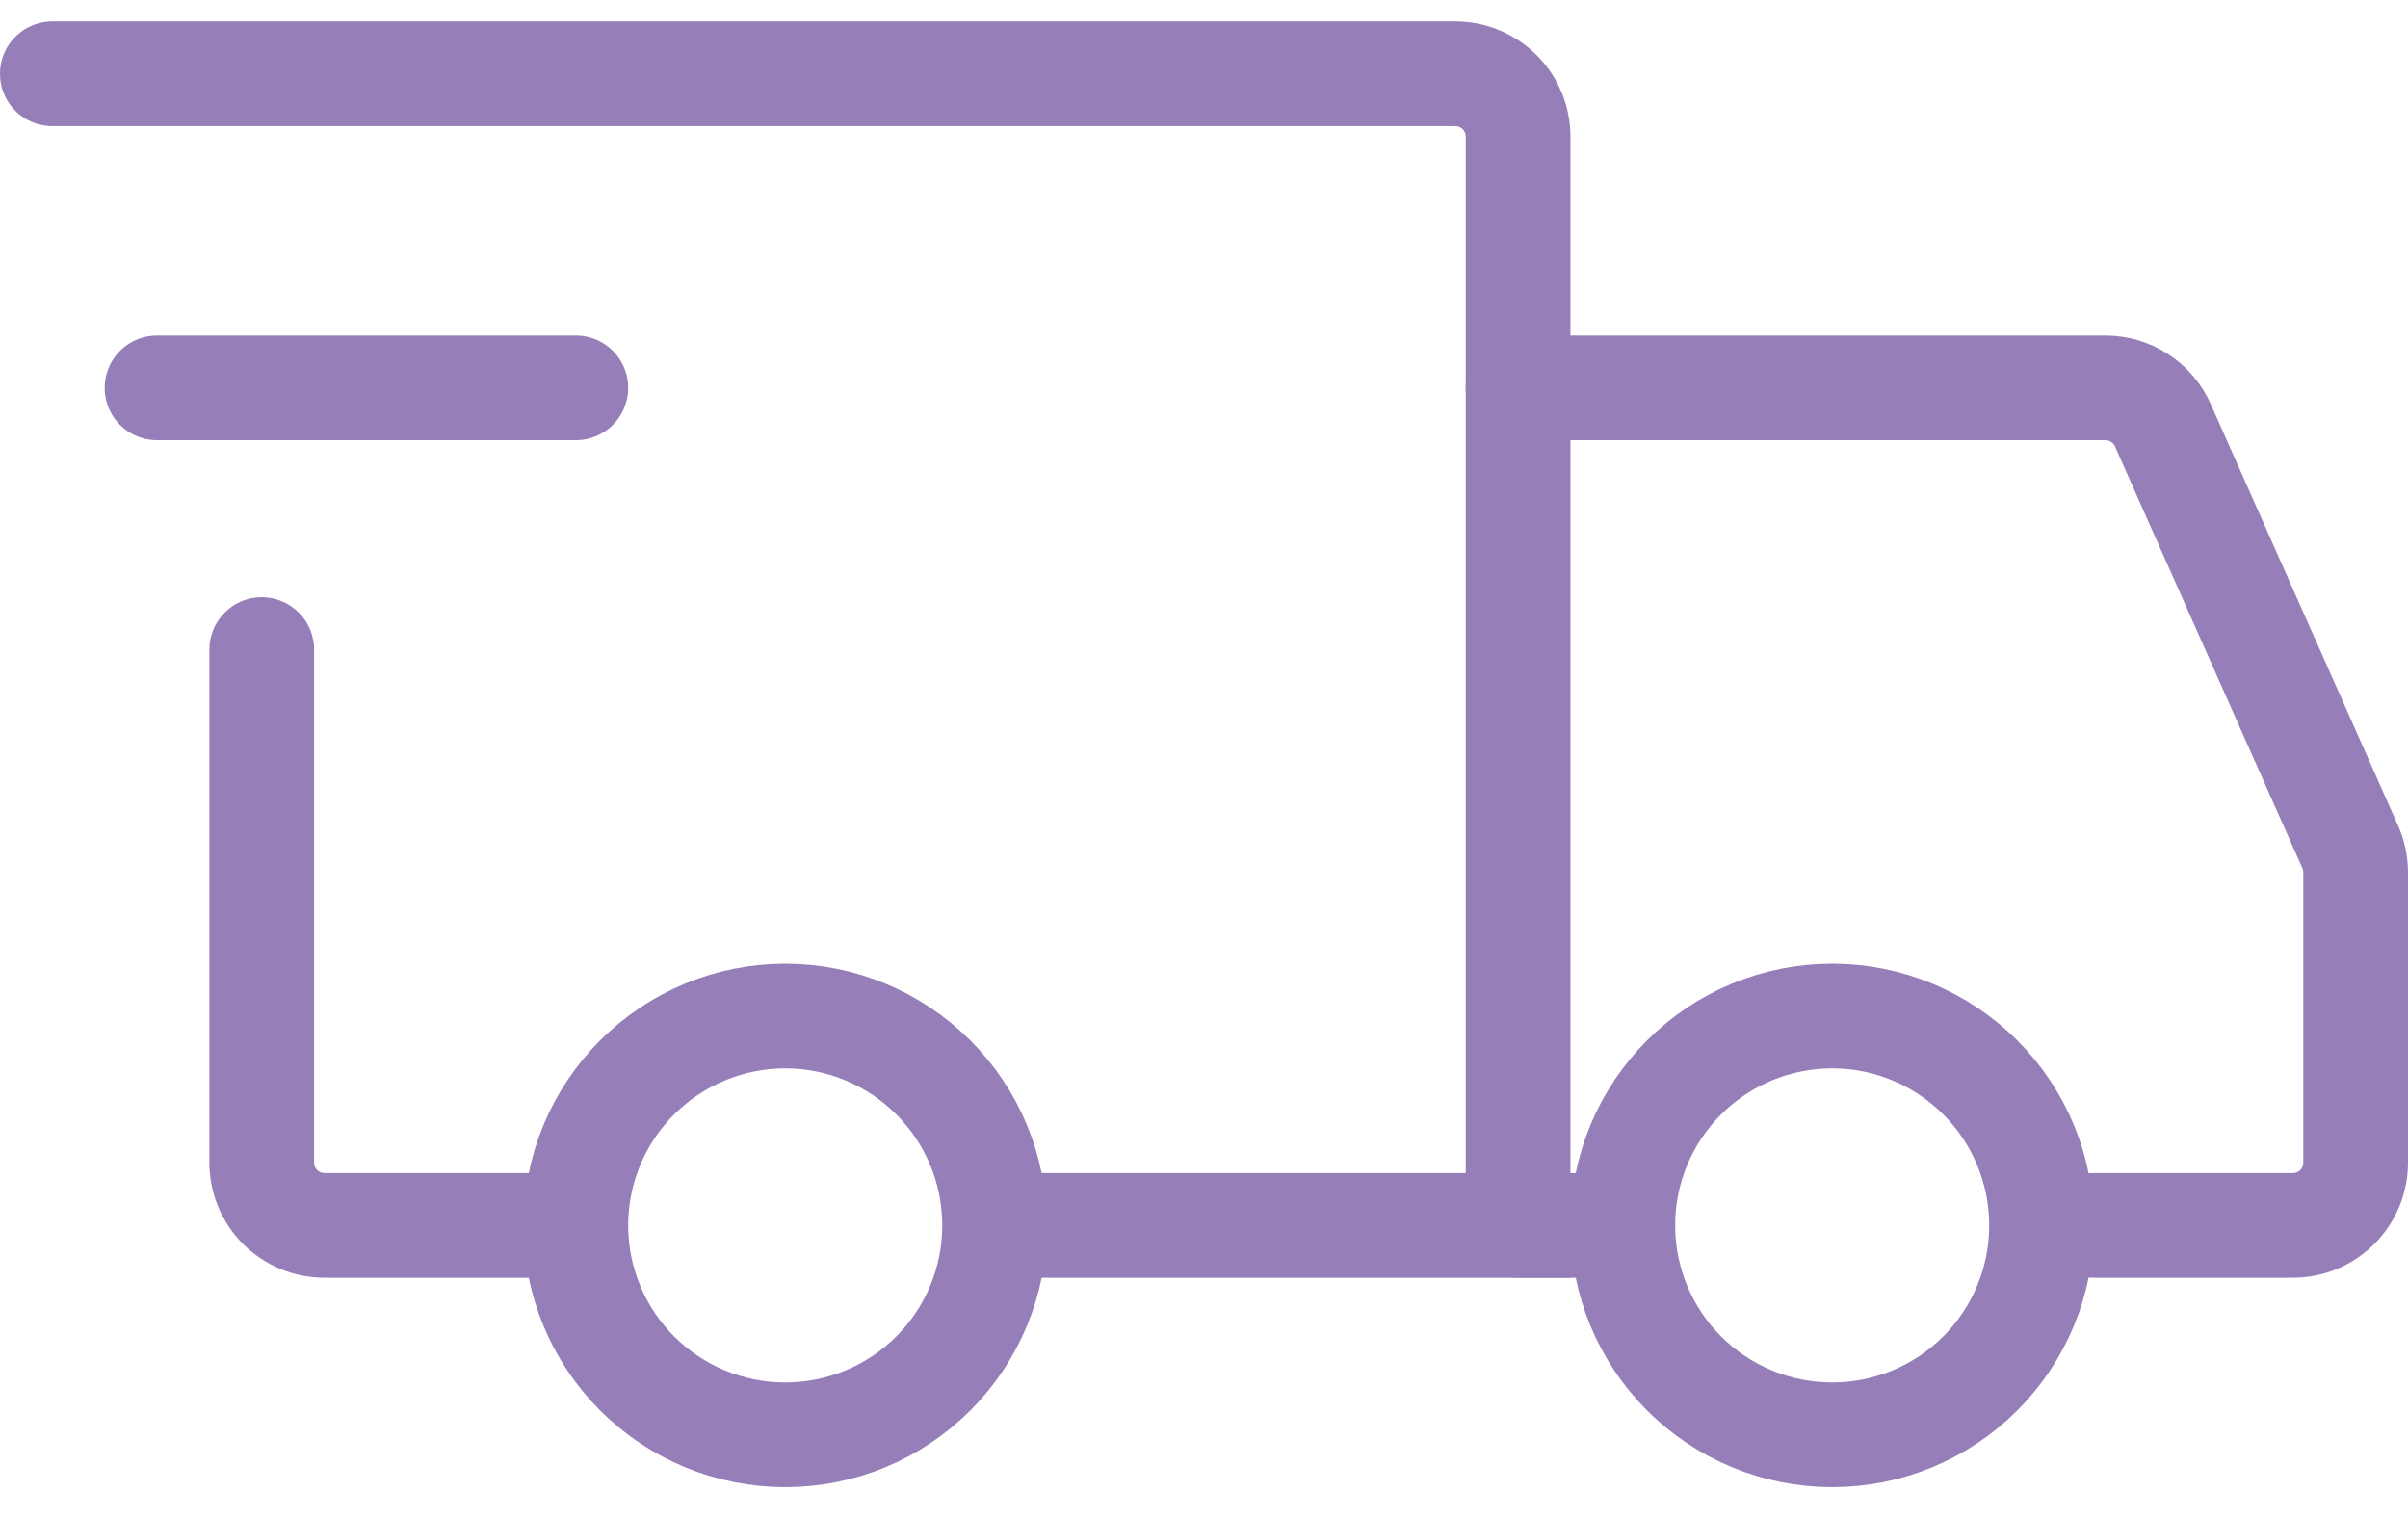
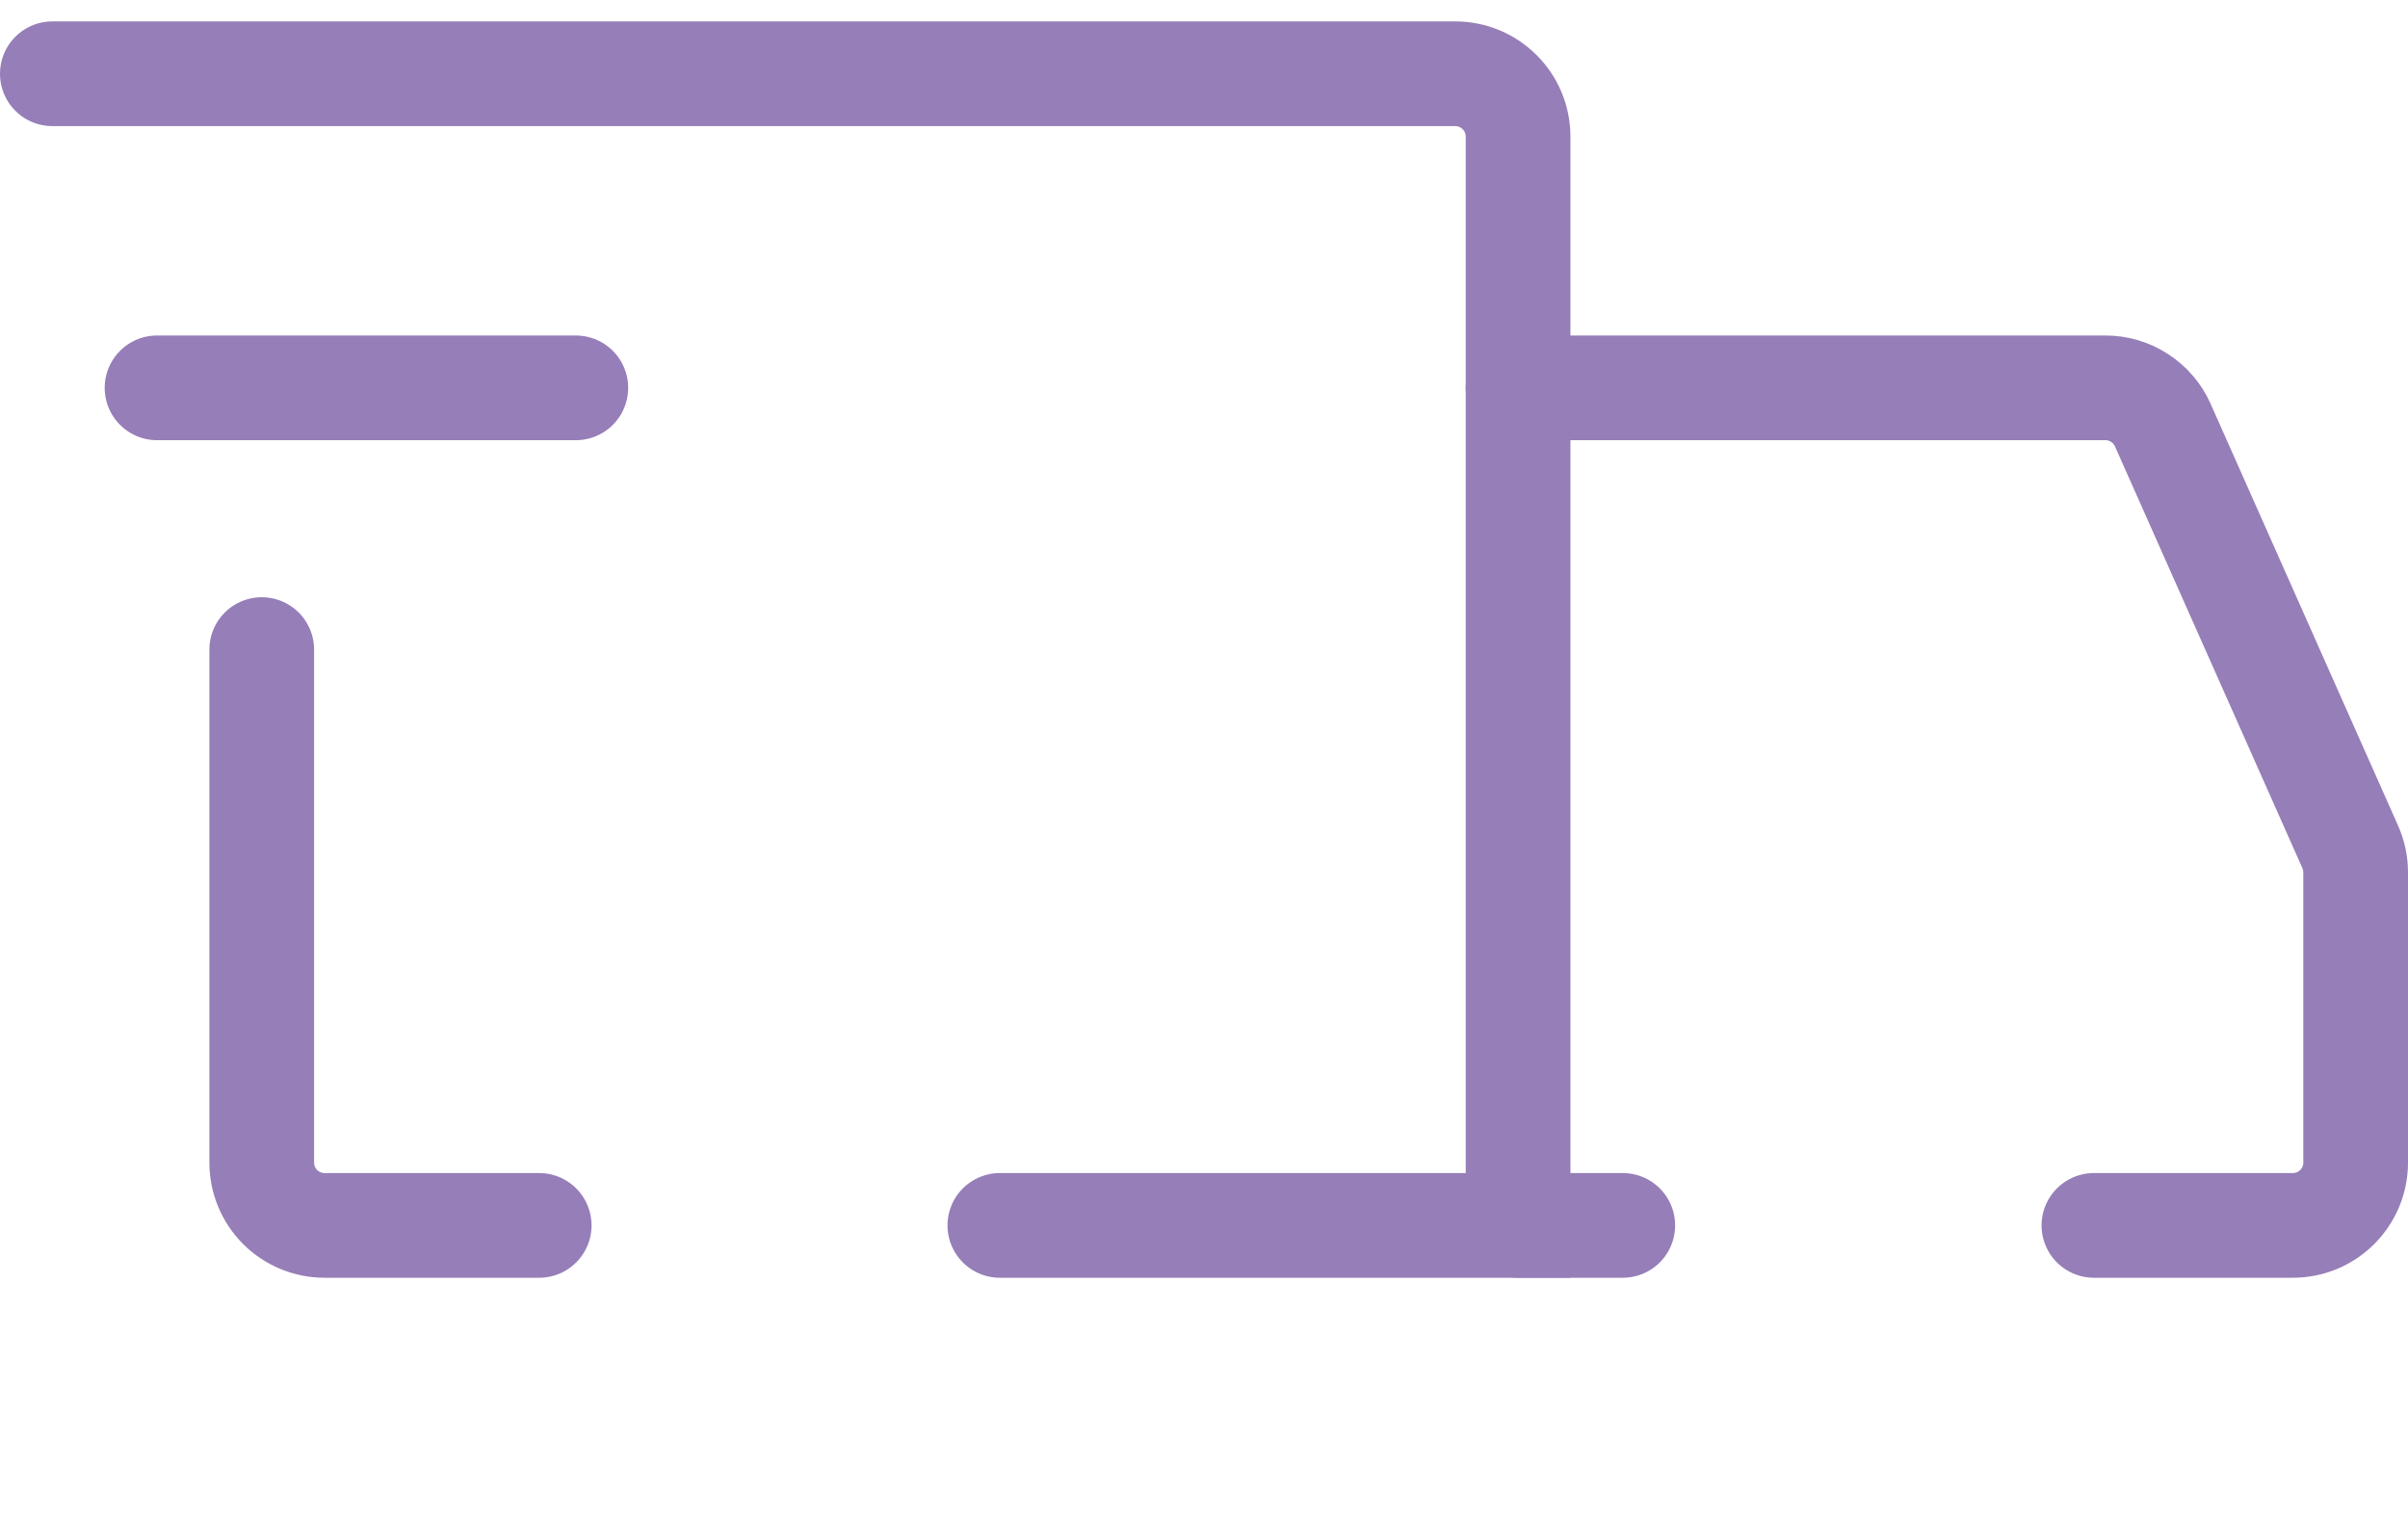
<svg xmlns="http://www.w3.org/2000/svg" width="46" height="29" viewBox="0 0 46 29" fill="none">
-   <path d="M15 27.409C16.061 27.409 17.078 26.988 17.828 26.238C18.579 25.487 19 24.47 19 23.409C19 22.348 18.579 21.331 17.828 20.581C17.078 19.831 16.061 19.409 15 19.409C13.939 19.409 12.922 19.831 12.172 20.581C11.421 21.331 11 22.348 11 23.409C11 24.47 11.421 25.487 12.172 26.238C12.922 26.988 13.939 27.409 15 27.409V27.409ZM35 27.409C36.061 27.409 37.078 26.988 37.828 26.238C38.579 25.487 39 24.47 39 23.409C39 22.348 38.579 21.331 37.828 20.581C37.078 19.831 36.061 19.409 35 19.409C33.939 19.409 32.922 19.831 32.172 20.581C31.421 21.331 31 22.348 31 23.409C31 24.47 31.421 25.487 32.172 26.238C32.922 26.988 33.939 27.409 35 27.409V27.409Z" stroke="#967EB8" stroke-width="2" stroke-miterlimit="1.5" stroke-linecap="round" stroke-linejoin="round" />
  <path d="M19.1 23.409H29V2.609C29 2.291 28.874 1.986 28.648 1.761C28.424 1.536 28.118 1.409 27.8 1.409H1M10.3 23.409H6.2C6.042 23.409 5.886 23.378 5.741 23.318C5.595 23.257 5.463 23.169 5.351 23.058C5.24 22.946 5.152 22.814 5.091 22.668C5.031 22.523 5 22.367 5 22.209V12.409" stroke="#967EB8" stroke-width="2" stroke-linecap="round" />
  <path d="M3 7.409H11" stroke="#967EB8" stroke-width="2" stroke-linecap="round" stroke-linejoin="round" />
  <path d="M29 7.409H40.22C40.452 7.409 40.679 7.476 40.873 7.603C41.068 7.729 41.222 7.909 41.316 8.121L44.896 16.177C44.964 16.33 45 16.496 45 16.663V22.209C45 22.367 44.969 22.523 44.909 22.668C44.848 22.814 44.76 22.946 44.648 23.058C44.537 23.169 44.405 23.257 44.259 23.318C44.114 23.378 43.958 23.409 43.8 23.409H40M29 23.409H31" stroke="#967EB8" stroke-width="2" stroke-linecap="round" />
</svg>